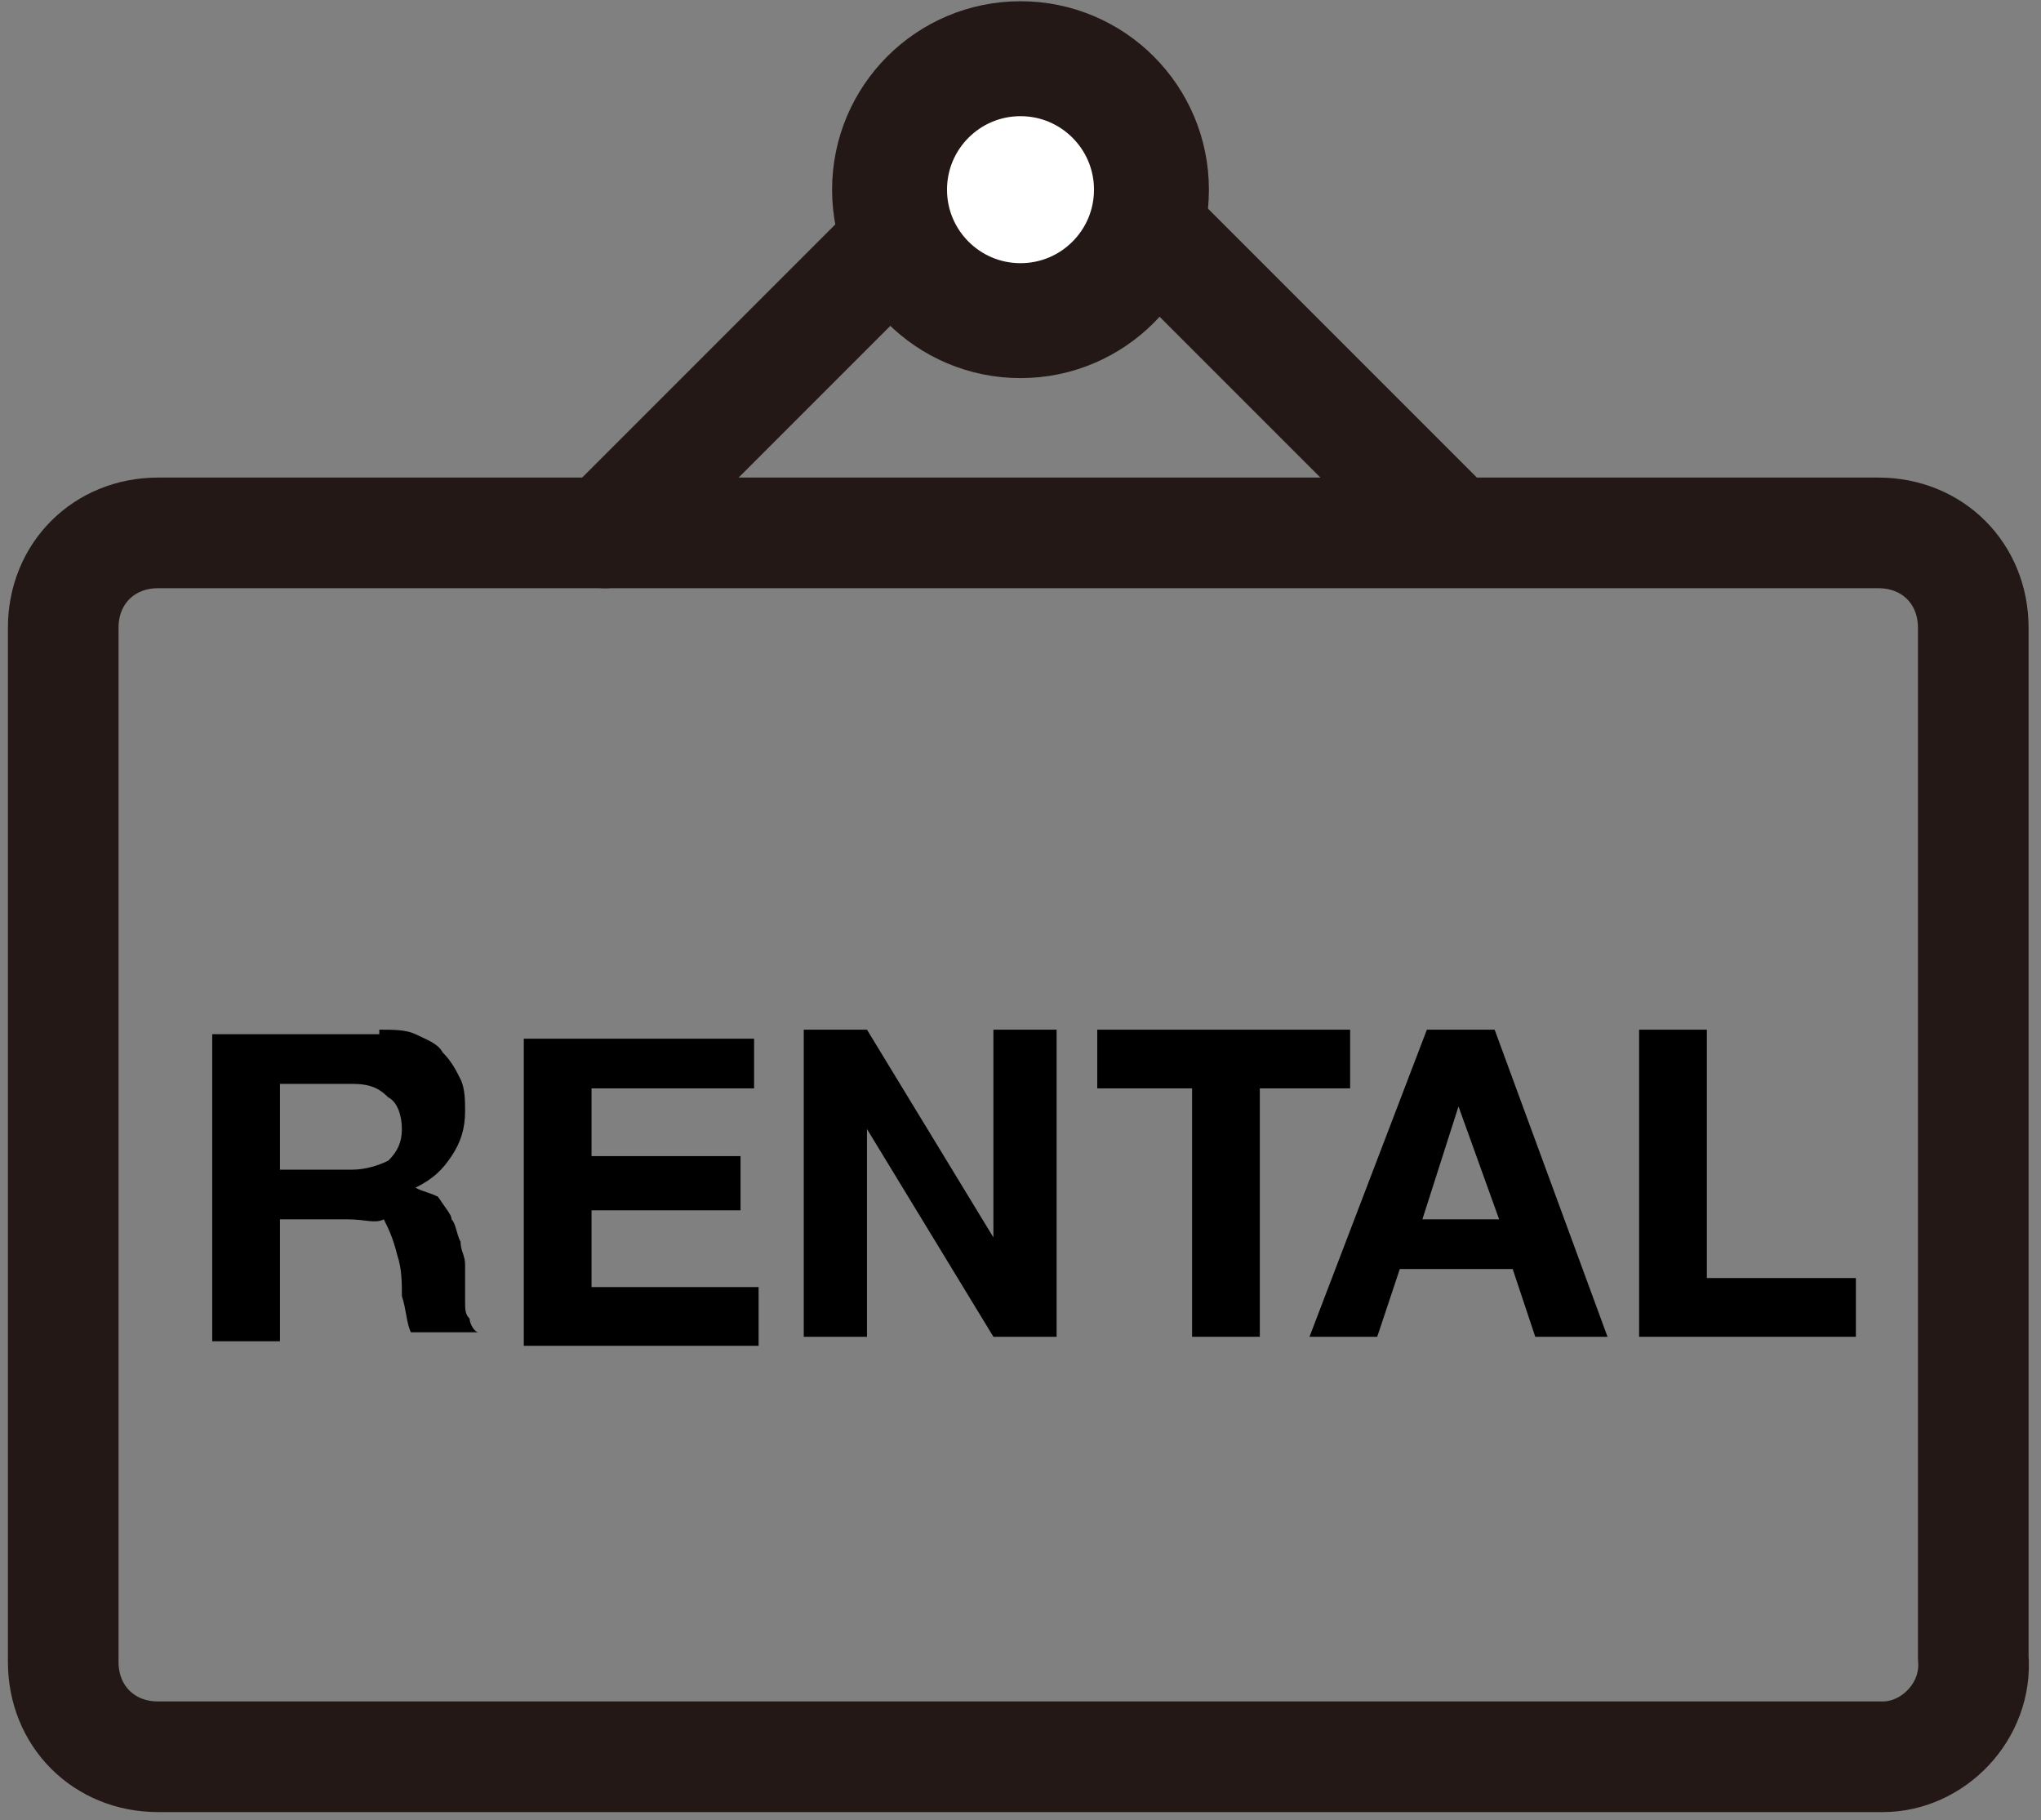
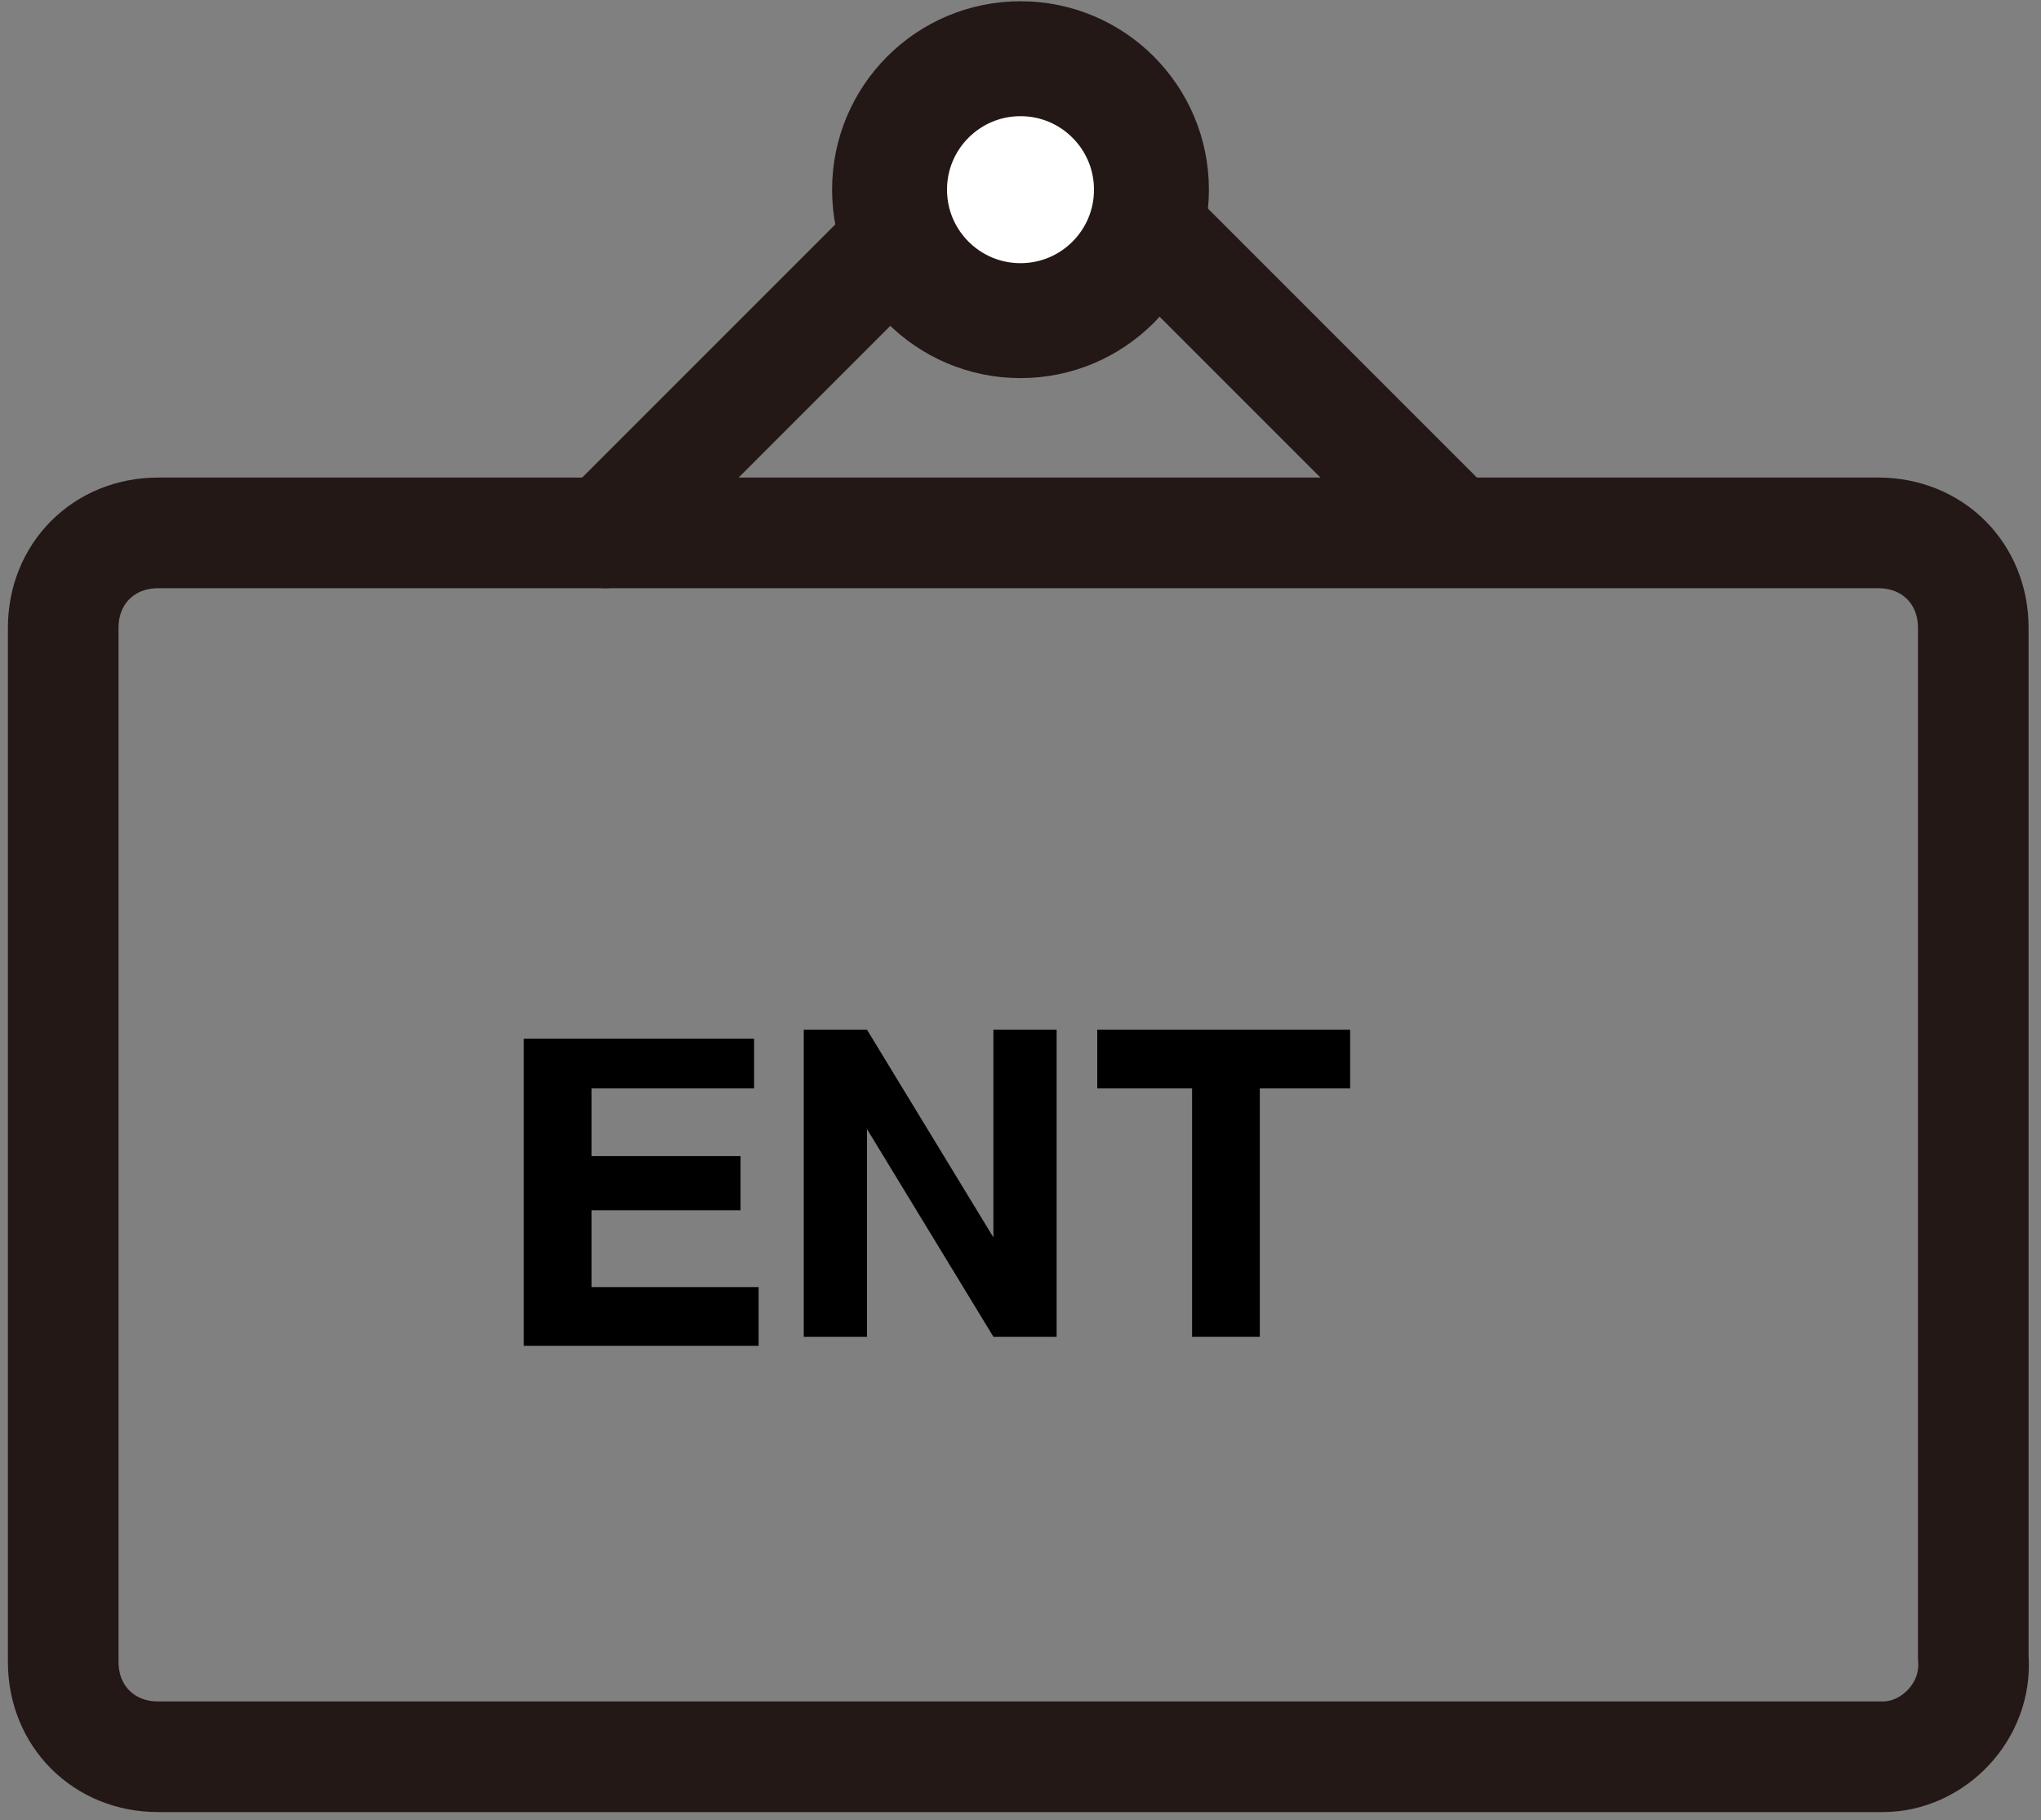
<svg xmlns="http://www.w3.org/2000/svg" version="1.1" id="舞台_映画鑑賞のアイコン素材" x="0px" y="0px" viewBox="0 0 45.2 40.3" style="enable-background:new 0 0 45.2 40.3;" xml:space="preserve">
  <rect x="0" y="0" width="45.2" height="40.3" fill="#808080" stroke="none" />
  <style type="text/css">
	.st0{fill:none;stroke:#231815;stroke-width:2.45;stroke-linecap:round;stroke-linejoin:round;stroke-miterlimit:10;}
	.st1{enable-background:new    ;}
	.st2{fill:none;stroke:#000000;stroke-width:0.986;stroke-miterlimit:10;}
	.st3{fill:#FFFFFF;stroke:#231815;stroke-width:2.545;stroke-linecap:round;stroke-linejoin:round;stroke-miterlimit:10;}
</style>
  <path class="st0" d="M41.7,38.9H3.5c-1.2,0-2.1-0.9-2.1-2.1V13.9c0-1.2,0.9-2.1,2.1-2.1h38.1c1.2,0,2.1,0.9,2.1,2.1v22.8  C43.8,37.9,42.8,38.9,41.7,38.9z" />
  <g class="st1">
-     <path d="M8.4,22.8c0.3,0,0.6,0,0.8,0.1c0.2,0.1,0.5,0.2,0.6,0.4c0.2,0.2,0.3,0.4,0.4,0.6c0.1,0.2,0.1,0.5,0.1,0.7   c0,0.4-0.1,0.7-0.3,1c-0.2,0.3-0.4,0.5-0.8,0.7v0c0.2,0.1,0.3,0.1,0.5,0.2C9.9,26.8,10,26.9,10,27c0.1,0.1,0.1,0.3,0.2,0.5   c0,0.2,0.1,0.3,0.1,0.5c0,0.1,0,0.2,0,0.4c0,0.1,0,0.3,0,0.4c0,0.2,0,0.3,0.1,0.4c0,0.1,0.1,0.3,0.2,0.3H9.1   c-0.1-0.2-0.1-0.5-0.2-0.8c0-0.3,0-0.6-0.1-0.9c-0.1-0.4-0.2-0.6-0.3-0.8C8.3,27.1,8.1,27,7.7,27H6.2v2.7H4.7v-6.8H8.4z M7.8,25.9   c0.3,0,0.6-0.1,0.8-0.2c0.2-0.2,0.3-0.4,0.3-0.7c0-0.3-0.1-0.6-0.3-0.7C8.4,24.1,8.2,24,7.8,24H6.2v1.9H7.8z" />
    <path d="M16.7,22.8v1.3h-3.6v1.5h3.3v1.2h-3.3v1.7h3.7v1.3h-5.2v-6.8H16.7z" />
    <path d="M19.2,22.8l2.8,4.6h0v-4.6h1.4v6.8H22l-2.8-4.6h0v4.6h-1.4v-6.8H19.2z" />
    <path d="M24.3,24.1v-1.3h5.6v1.3h-2v5.5h-1.5v-5.5H24.3z" />
-     <path d="M33.1,22.8l2.5,6.8h-1.6l-0.5-1.5h-2.5l-0.5,1.5H29l2.6-6.8H33.1z M33.2,27l-0.9-2.5h0L31.5,27H33.2z" />
-     <path d="M37.8,22.8v5.5h3.3v1.3h-4.8v-6.8H37.8z" />
  </g>
-   <path class="st2" d="M107.3,18.1" />
  <polyline class="st0" points="13.4,11.8 22.8,2.4 31.8,11.4 " />
  <circle class="st3" cx="22.6" cy="4.2" r="2.9" />
</svg>